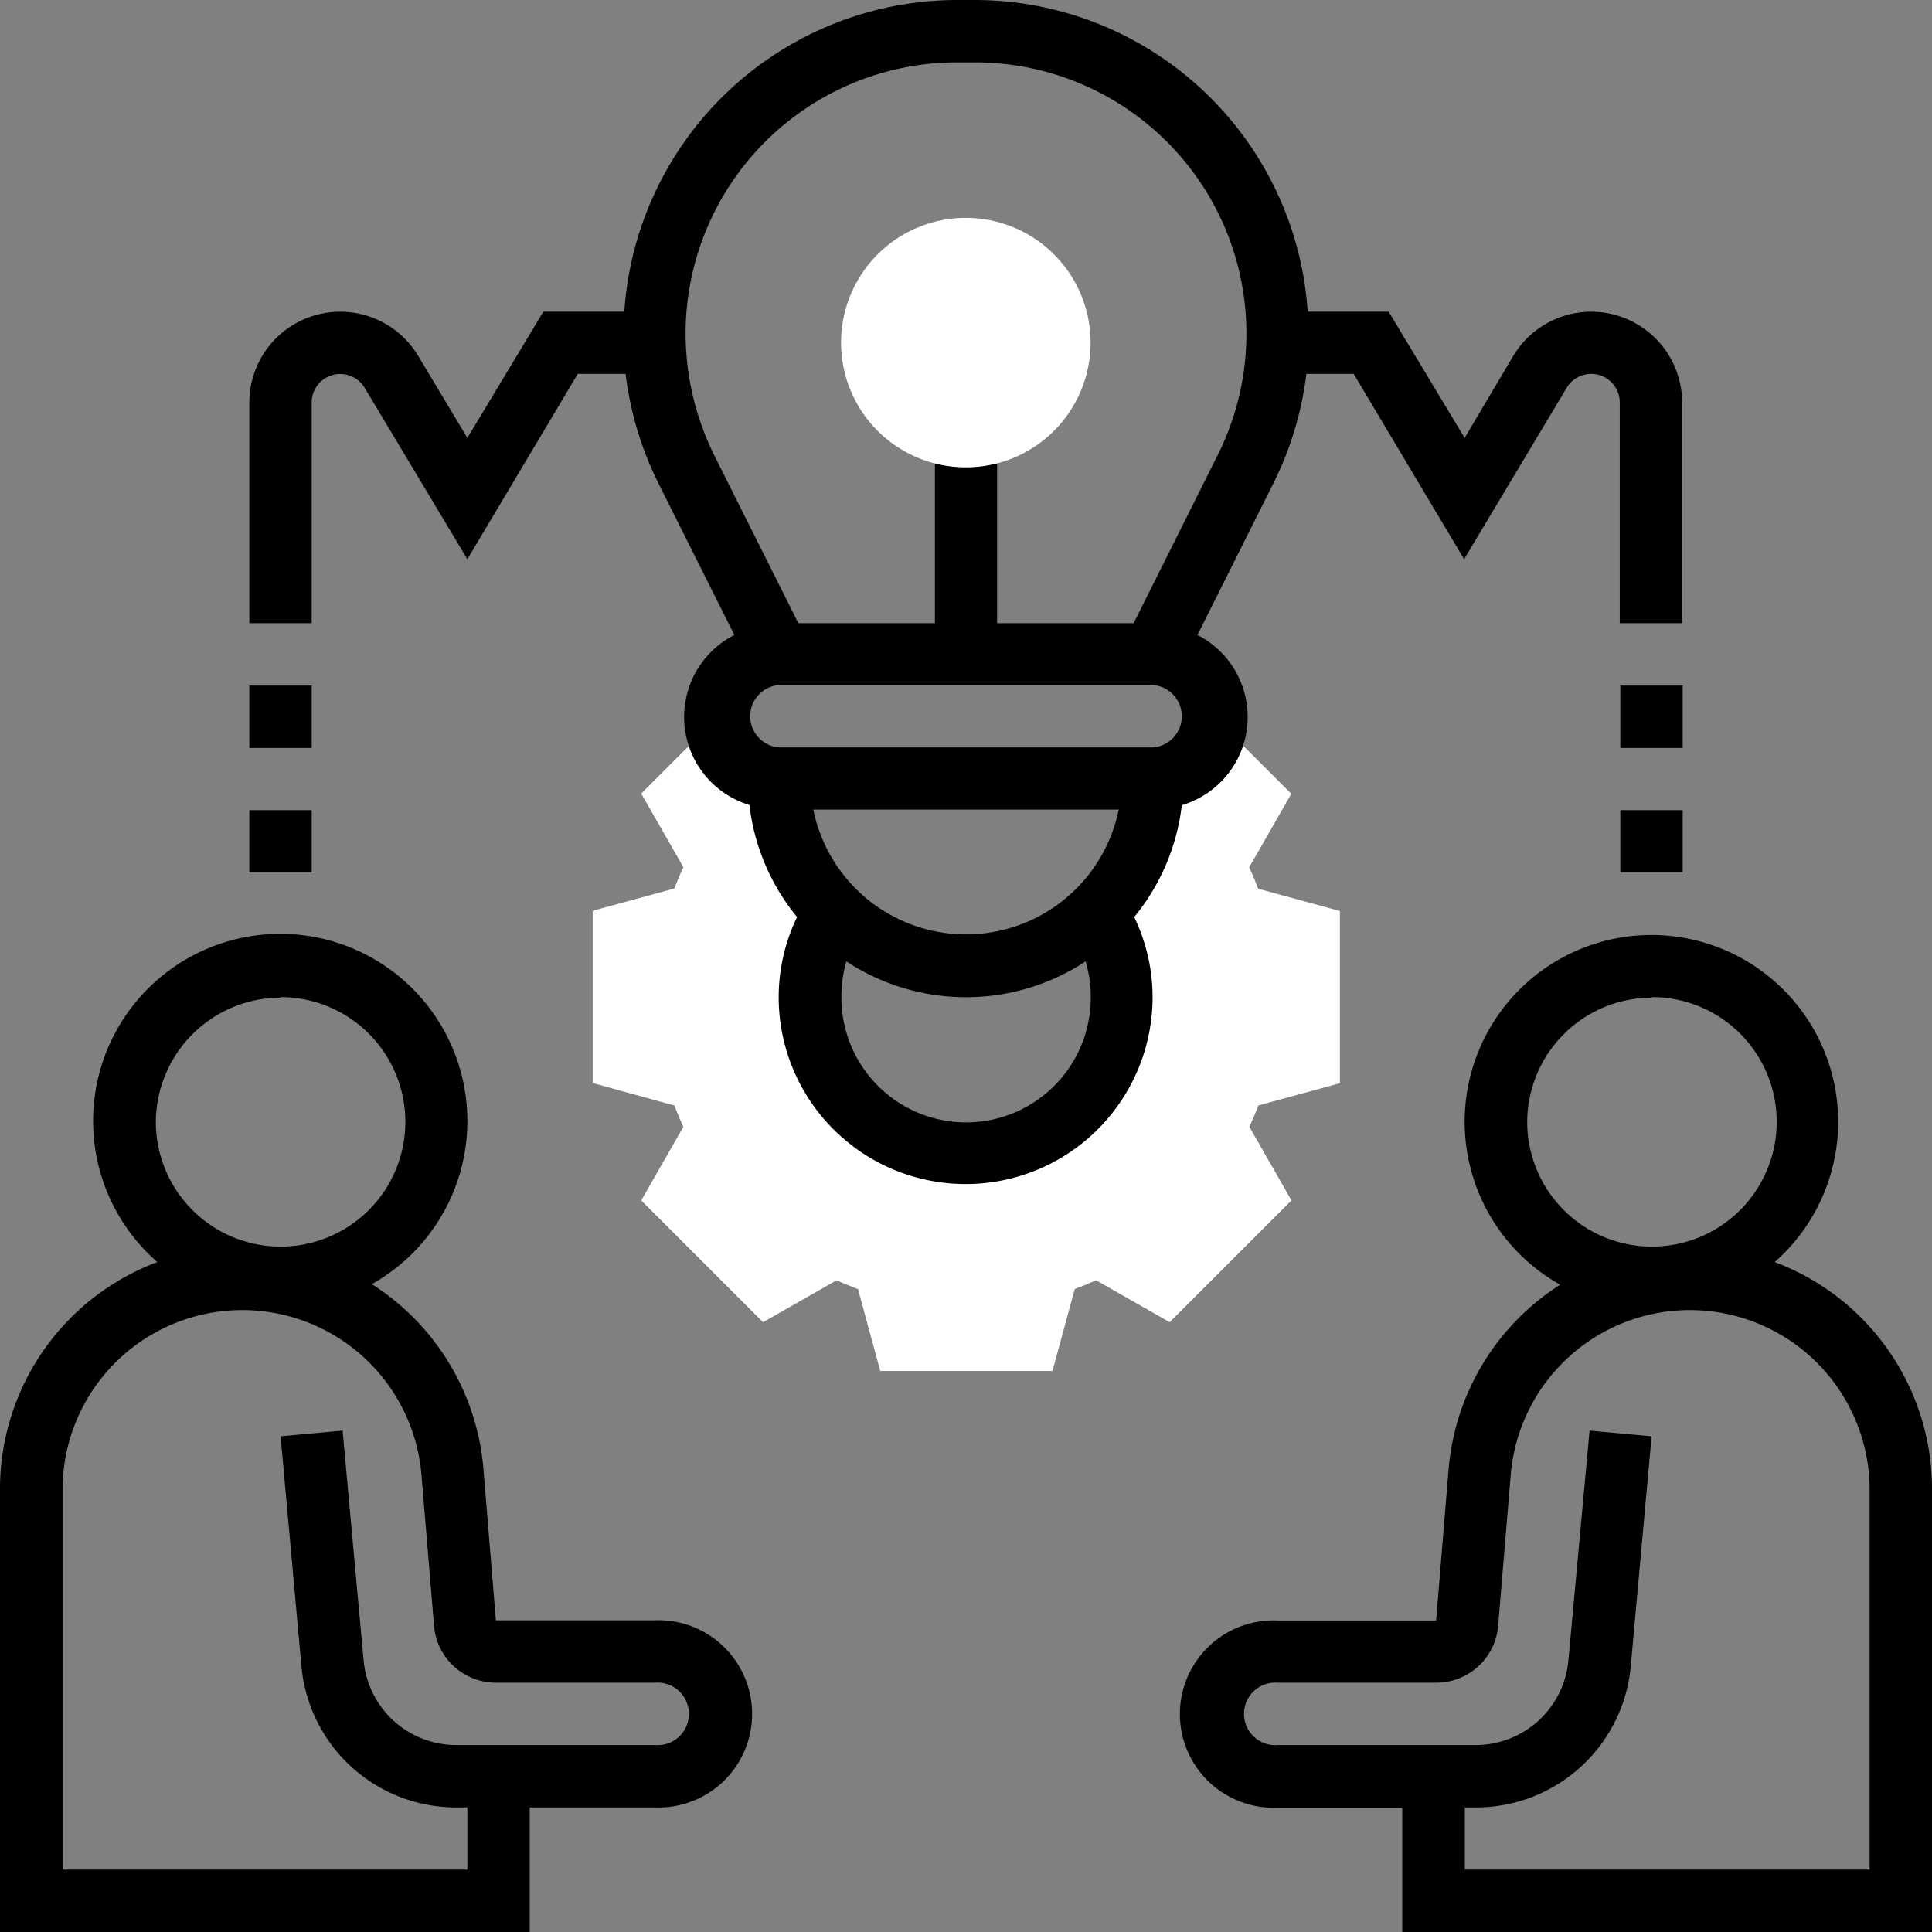
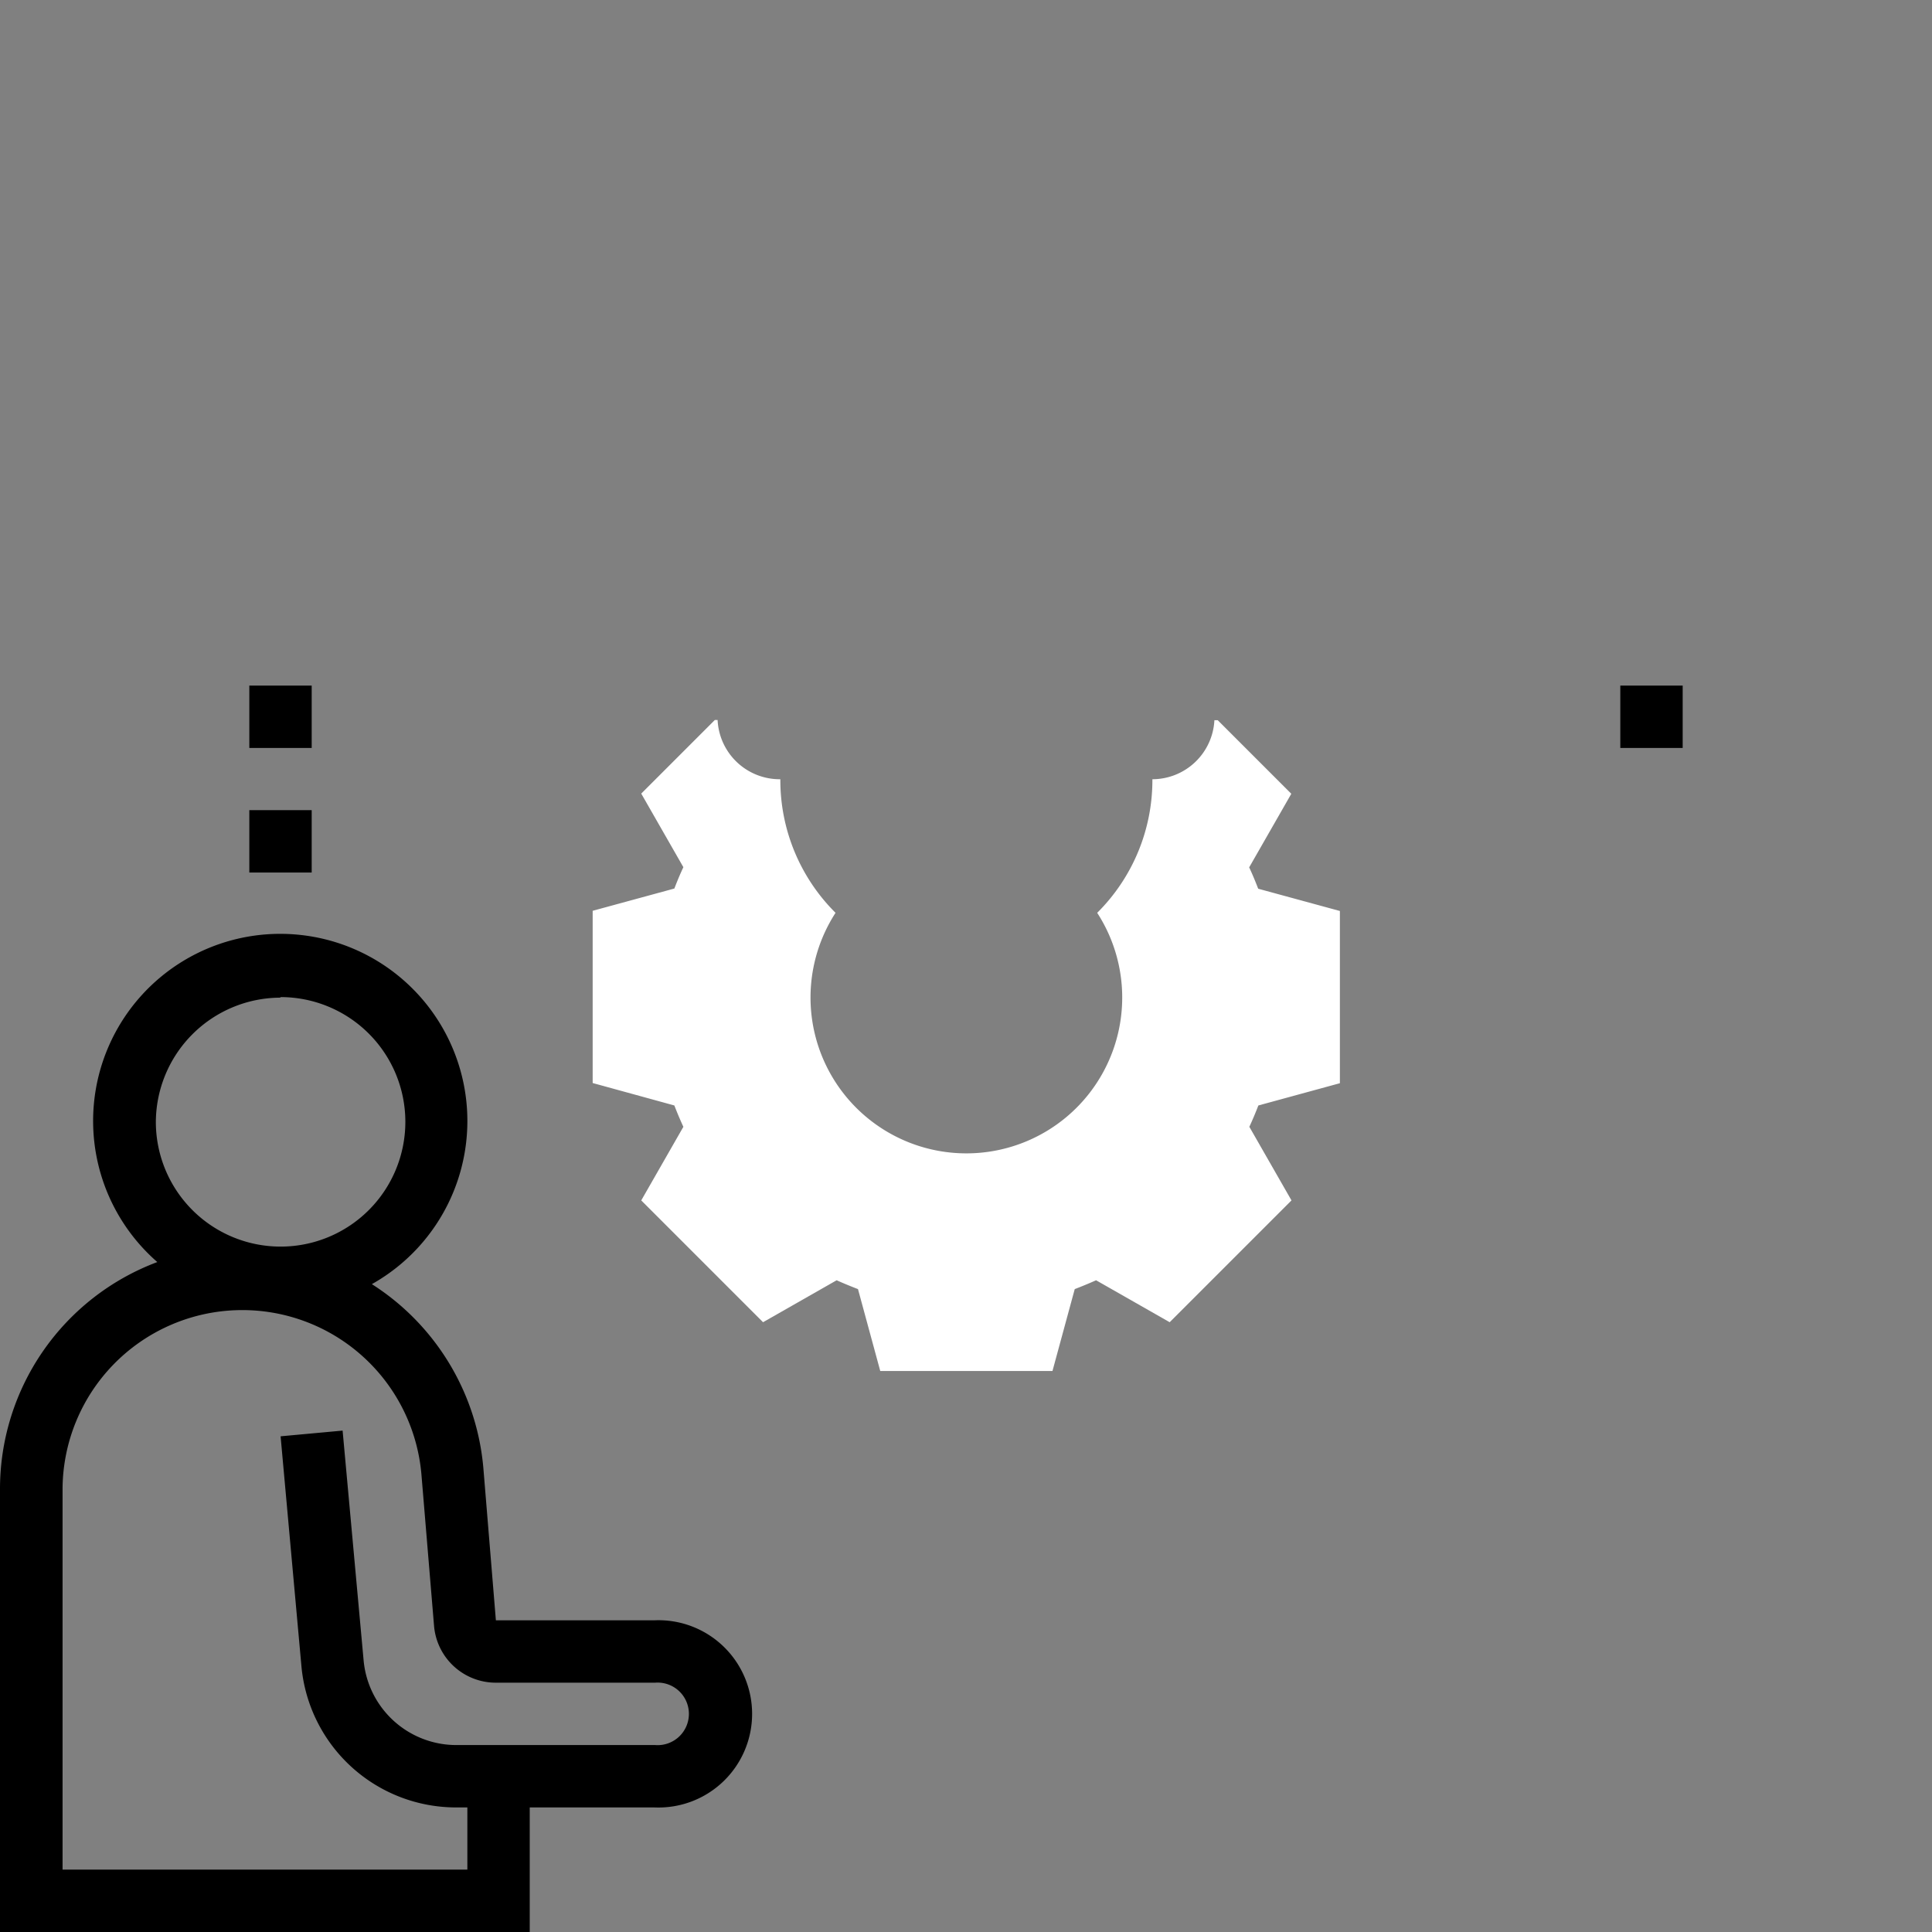
<svg xmlns="http://www.w3.org/2000/svg" viewBox="0 0 105 105">
  <rect x="0" y="0" width="105" height="105" fill="#808080" stroke="none" />
  <defs>
    <style>.cls-1{fill:#fff;}</style>
  </defs>
  <title>Asset 15</title>
  <g id="Layer_2" data-name="Layer 2">
    <g id="Layer_1-2" data-name="Layer 1">
      <path class="cls-1" d="M72.82,58.87V49.51L68.38,48.3c-.15-.39-.31-.78-.49-1.16l2.29-4-4-4H66a3.38,3.38,0,0,1-3.37,3.21,10.16,10.16,0,0,1-3,7.26h0a8.47,8.47,0,1,1-14.22,0h0a10.16,10.16,0,0,1-3-7.26A3.38,3.38,0,0,1,39,39.13h-.15l-4,4,2.29,4c-.18.38-.34.77-.49,1.16l-4.44,1.21v9.36l4.44,1.22c.15.39.31.77.49,1.16l-2.29,4,6.62,6.62,4-2.28c.38.17.77.33,1.16.48l1.21,4.45h9.36l1.21-4.45c.39-.15.78-.31,1.16-.48l4,2.28,6.62-6.62-2.29-4c.18-.39.34-.77.49-1.16Z" />
-       <path d="M96.45,68.59a10.15,10.15,0,1,0-11.66,1.23,13.21,13.21,0,0,0-6.06,10l-.68,8.25H69.44a5.09,5.09,0,1,0,0,10.17h6.77V105H105V80.9a13.17,13.17,0,0,0-8.55-12.31Zm-6.69-14.4A6.78,6.78,0,1,1,83,61a6.78,6.78,0,0,1,6.78-6.78Zm11.85,47.42h-22V98.23h.58a8.44,8.44,0,0,0,8.44-7.7l1.13-12.47-3.37-.31L85.24,90.22a5.06,5.06,0,0,1-5.06,4.62H69.44a1.7,1.7,0,1,1,0-3.39h8.61a3.37,3.37,0,0,0,3.37-3.09l.69-8.27a9.77,9.77,0,0,1,19.5.81Z" />
      <path d="M35.56,88.06l-8.61,0-.68-8.27a13.21,13.21,0,0,0-6.06-10A10.17,10.17,0,1,0,8.55,68.59,13.17,13.17,0,0,0,0,80.9V105H28.79V98.23h6.77a5.09,5.09,0,1,0,0-10.17ZM15.24,54.19A6.78,6.78,0,1,1,8.47,61a6.79,6.79,0,0,1,6.77-6.78ZM35.56,94.84H24.82a5.06,5.06,0,0,1-5.06-4.62L18.62,77.75l-3.37.31,1.13,12.47a8.44,8.44,0,0,0,8.44,7.7h.58v3.38h-22V80.9a9.77,9.77,0,0,1,19.5-.81l.69,8.28A3.37,3.37,0,0,0,27,91.45h8.61a1.7,1.7,0,1,1,0,3.39Z" />
-       <path d="M64.26,43.75a5,5,0,0,0,.82-9.24l4.14-8.27A18.26,18.26,0,0,0,71,20.32h2.57l6,10.07,5.58-9.32a1.57,1.57,0,0,1,1.33-.75,1.55,1.55,0,0,1,1.55,1.55v12h3.39v-12a4.94,4.94,0,0,0-9.17-2.54L79.6,23.8l-4.13-6.86h-4.4A18.15,18.15,0,0,0,53,0H52A18.15,18.15,0,0,0,33.93,16.94h-4.4L25.4,23.8l-2.68-4.47a4.94,4.94,0,0,0-9.17,2.54v12h3.39v-12a1.55,1.55,0,0,1,2.88-.79l5.58,9.31,6-10.07H34a18.26,18.26,0,0,0,1.77,5.92l4.14,8.27a5,5,0,0,0,.82,9.24,11.72,11.72,0,0,0,2.59,6.09,10,10,0,0,0-1,4.35,10.16,10.16,0,0,0,20.32,0,10,10,0,0,0-1-4.35,11.72,11.72,0,0,0,2.59-6.09ZM44.2,44H60.8a8.47,8.47,0,0,1-16.6,0Zm18.46-3.38H42.34a1.7,1.7,0,0,1,0-3.39H62.66a1.7,1.7,0,0,1,0,3.39ZM37.26,18.13A14.75,14.75,0,0,1,52,3.39h1A14.74,14.74,0,0,1,66.18,24.73l-4.57,9.14H54.19V23.71H50.81V33.87H43.39l-4.58-9.14a15,15,0,0,1-1.55-6.6ZM52.5,61a6.78,6.78,0,0,1-6.77-6.78A6.65,6.65,0,0,1,46,52.25a11.83,11.83,0,0,0,13,0,6.65,6.65,0,0,1,.28,1.94A6.78,6.78,0,0,1,52.5,61Z" />
-       <rect x="88.06" y="44.03" width="3.39" height="3.39" />
      <rect x="88.06" y="37.26" width="3.39" height="3.39" />
      <rect x="13.55" y="44.03" width="3.39" height="3.39" />
      <rect x="13.55" y="37.26" width="3.39" height="3.39" />
-       <path class="cls-1" d="M52.5,25.4a6.78,6.78,0,1,1,6.77-6.77A6.78,6.78,0,0,1,52.5,25.4Z" />
    </g>
  </g>
</svg>